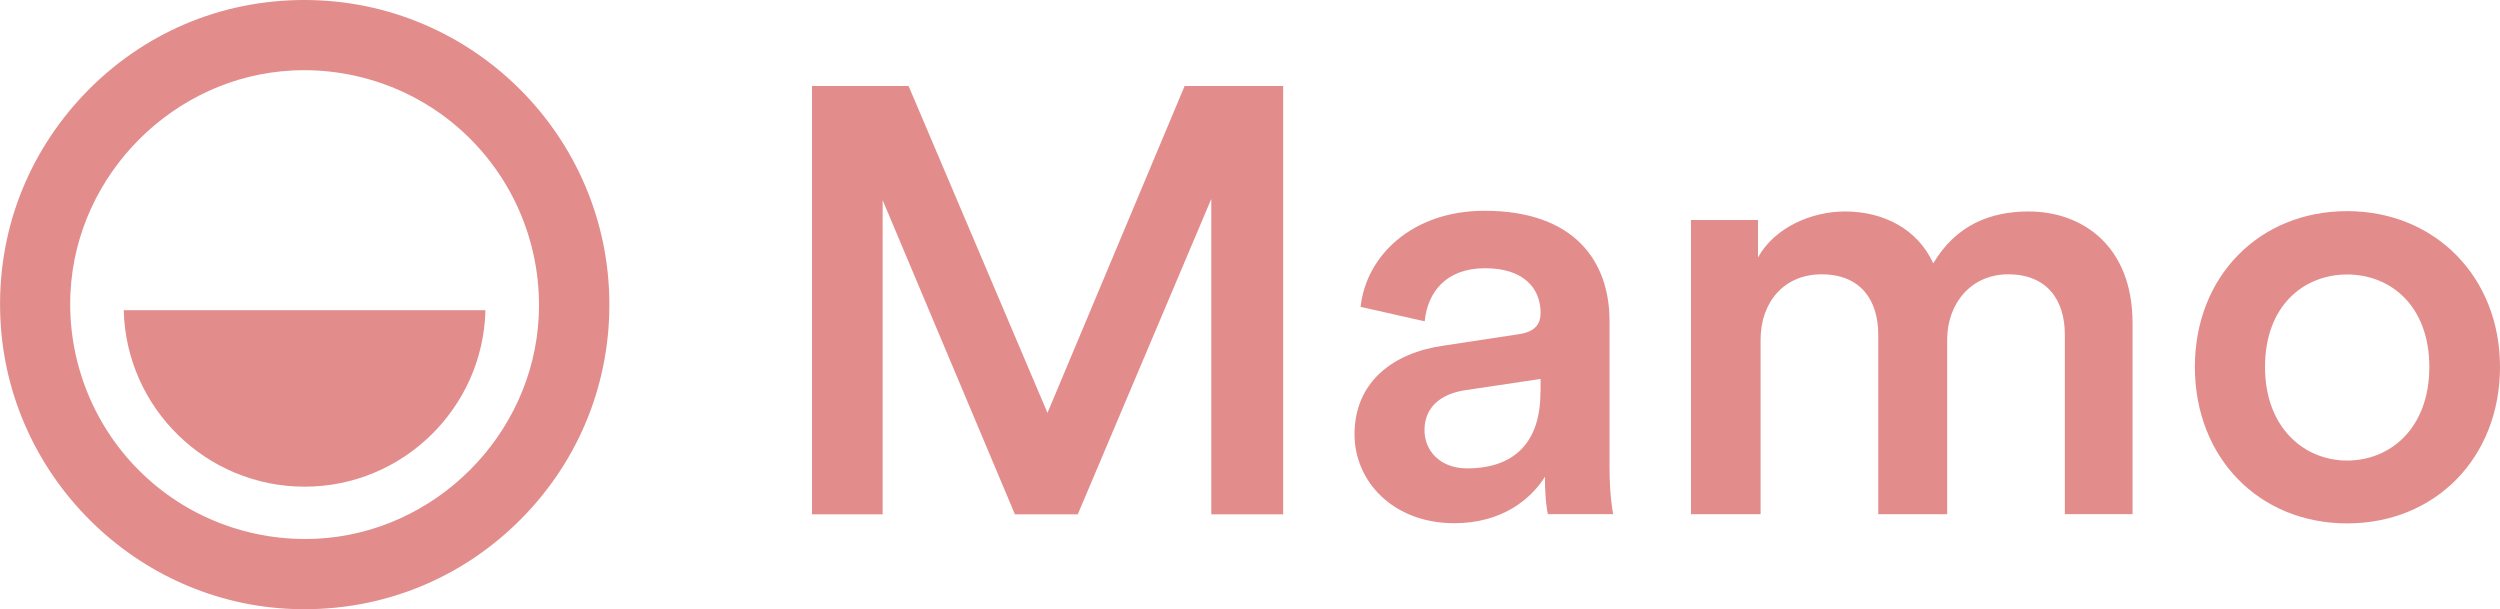
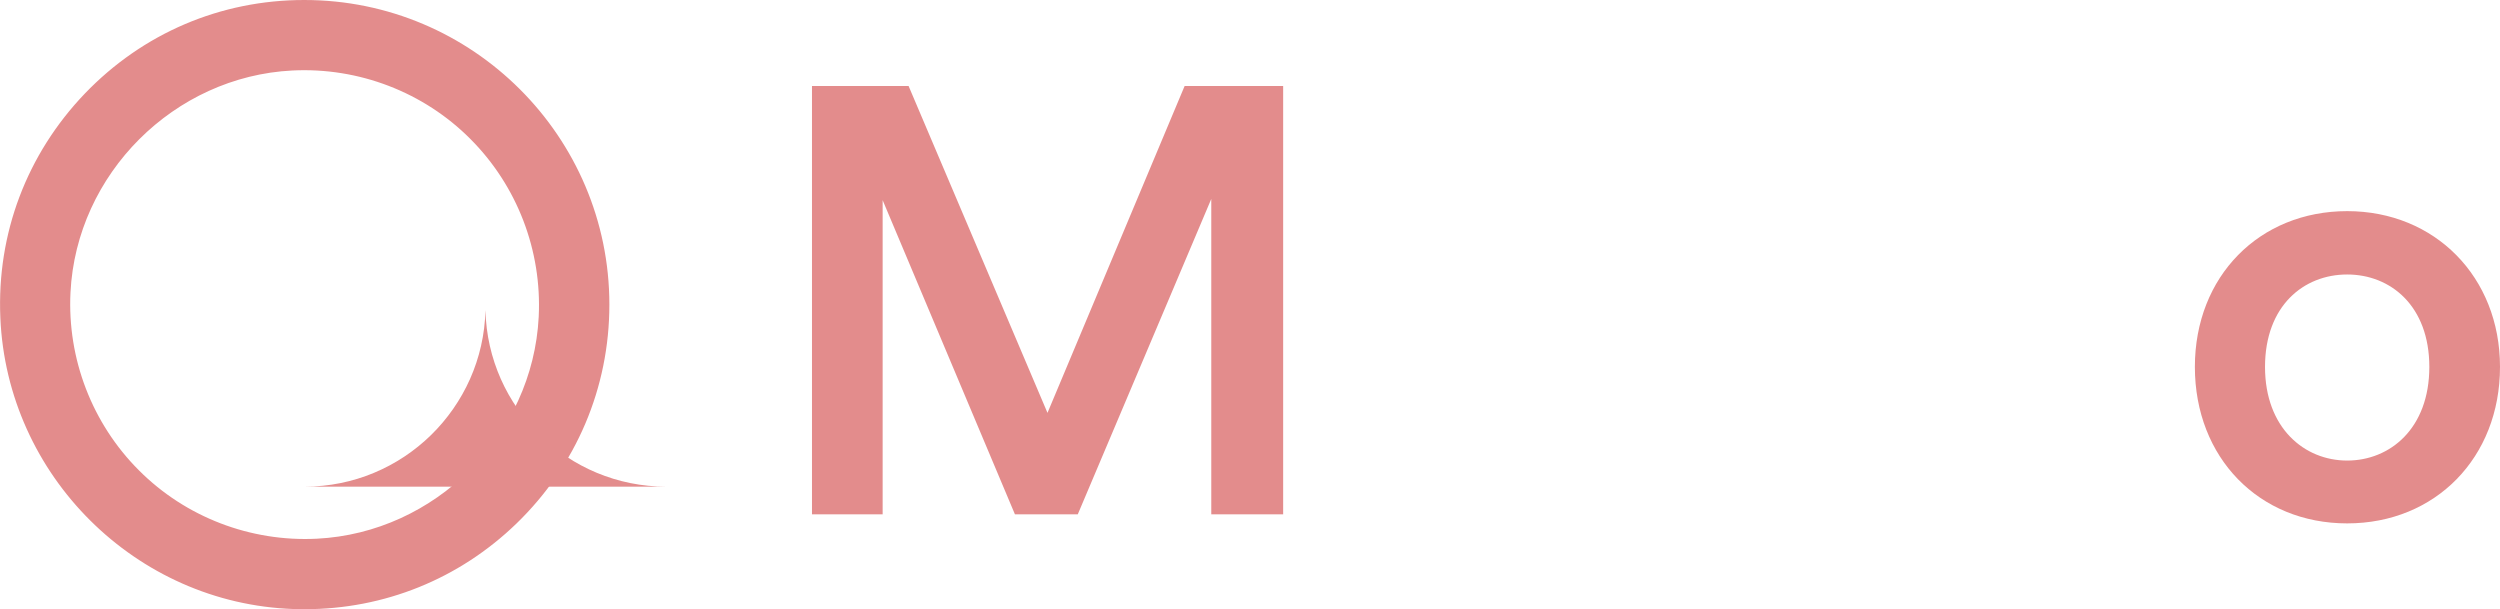
<svg xmlns="http://www.w3.org/2000/svg" id="Layer_1" data-name="Layer 1" viewBox="0 0 143.63 35">
  <defs>
    <style>
      .cls-1 {
        fill: #e38c8c;
        stroke-width: 0px;
      }
    </style>
  </defs>
  <g>
    <path class="cls-1" d="M17.48,0c-4.81,0-9.28,1.91-12.61,5.38C1.54,8.86-.19,13.42.02,18.25c.38,9.07,7.78,16.43,16.85,16.74.21,0,.42.01.63.01,4.57,0,8.87-1.73,12.17-4.92,3.44-3.33,5.34-7.8,5.34-12.58,0-9.65-7.86-17.5-17.52-17.5ZM30.95,18.2c-.34,6.81-5.94,12.41-12.75,12.75-3.81.19-7.54-1.24-10.22-3.93-2.69-2.69-4.12-6.41-3.93-10.22.34-6.81,5.95-12.41,12.75-12.75,3.81-.19,7.54,1.24,10.22,3.93,2.69,2.69,4.12,6.41,3.93,10.22Z" />
-     <path class="cls-1" d="M17.5,27.96c5.65,0,10.26-4.53,10.39-10.14H7.11c.13,5.62,4.74,10.14,10.39,10.14Z" />
+     <path class="cls-1" d="M17.5,27.96c5.65,0,10.26-4.53,10.39-10.14c.13,5.62,4.74,10.14,10.39,10.14Z" />
  </g>
  <path class="cls-1" d="M69.59,29.54V11.43l-7.67,18.12h-3.61l-7.6-18.05v18.05h-4.06V4.94h5.55l7.98,18.78,7.88-18.78h5.66v24.61h-4.13Z" />
-   <path class="cls-1" d="M82.92,19.86l4.34-.66c.97-.14,1.25-.62,1.25-1.22,0-1.42-.97-2.57-3.19-2.57s-3.3,1.35-3.47,3.05l-3.68-.83c.31-2.92,2.95-5.52,7.12-5.52,5.21,0,7.18,2.95,7.18,6.32v8.4c0,1.53.17,2.53.21,2.71h-3.75c-.03-.1-.17-.8-.17-2.15-.8,1.28-2.46,2.67-5.21,2.67-3.54,0-5.73-2.43-5.73-5.1,0-3.02,2.22-4.69,5.1-5.1h0ZM88.51,22.53v-.76l-4.41.66c-1.25.21-2.26.9-2.26,2.29,0,1.15.87,2.19,2.46,2.19,2.26,0,4.2-1.08,4.2-4.37h0Z" />
-   <path class="cls-1" d="M97.15,29.54V12.64h3.85v2.15c.97-1.74,3.09-2.64,5-2.64,2.22,0,4.17,1.01,5.07,2.98,1.32-2.22,3.3-2.98,5.48-2.98,3.05,0,5.97,1.94,5.97,6.42v10.97h-3.89v-10.31c0-1.98-1.01-3.47-3.26-3.47-2.12,0-3.5,1.67-3.5,3.75v10.03h-3.96v-10.31c0-1.94-.97-3.47-3.26-3.47-2.15,0-3.5,1.6-3.5,3.75v10.03h-3.99Z" />
  <path class="cls-1" d="M143.63,21.08c0,5.21-3.71,8.99-8.78,8.99s-8.75-3.78-8.75-8.99,3.71-8.95,8.75-8.95,8.78,3.78,8.78,8.95ZM139.57,21.08c0-3.5-2.22-5.31-4.72-5.31s-4.72,1.8-4.72,5.31,2.26,5.38,4.72,5.38,4.72-1.84,4.72-5.38Z" />
</svg>